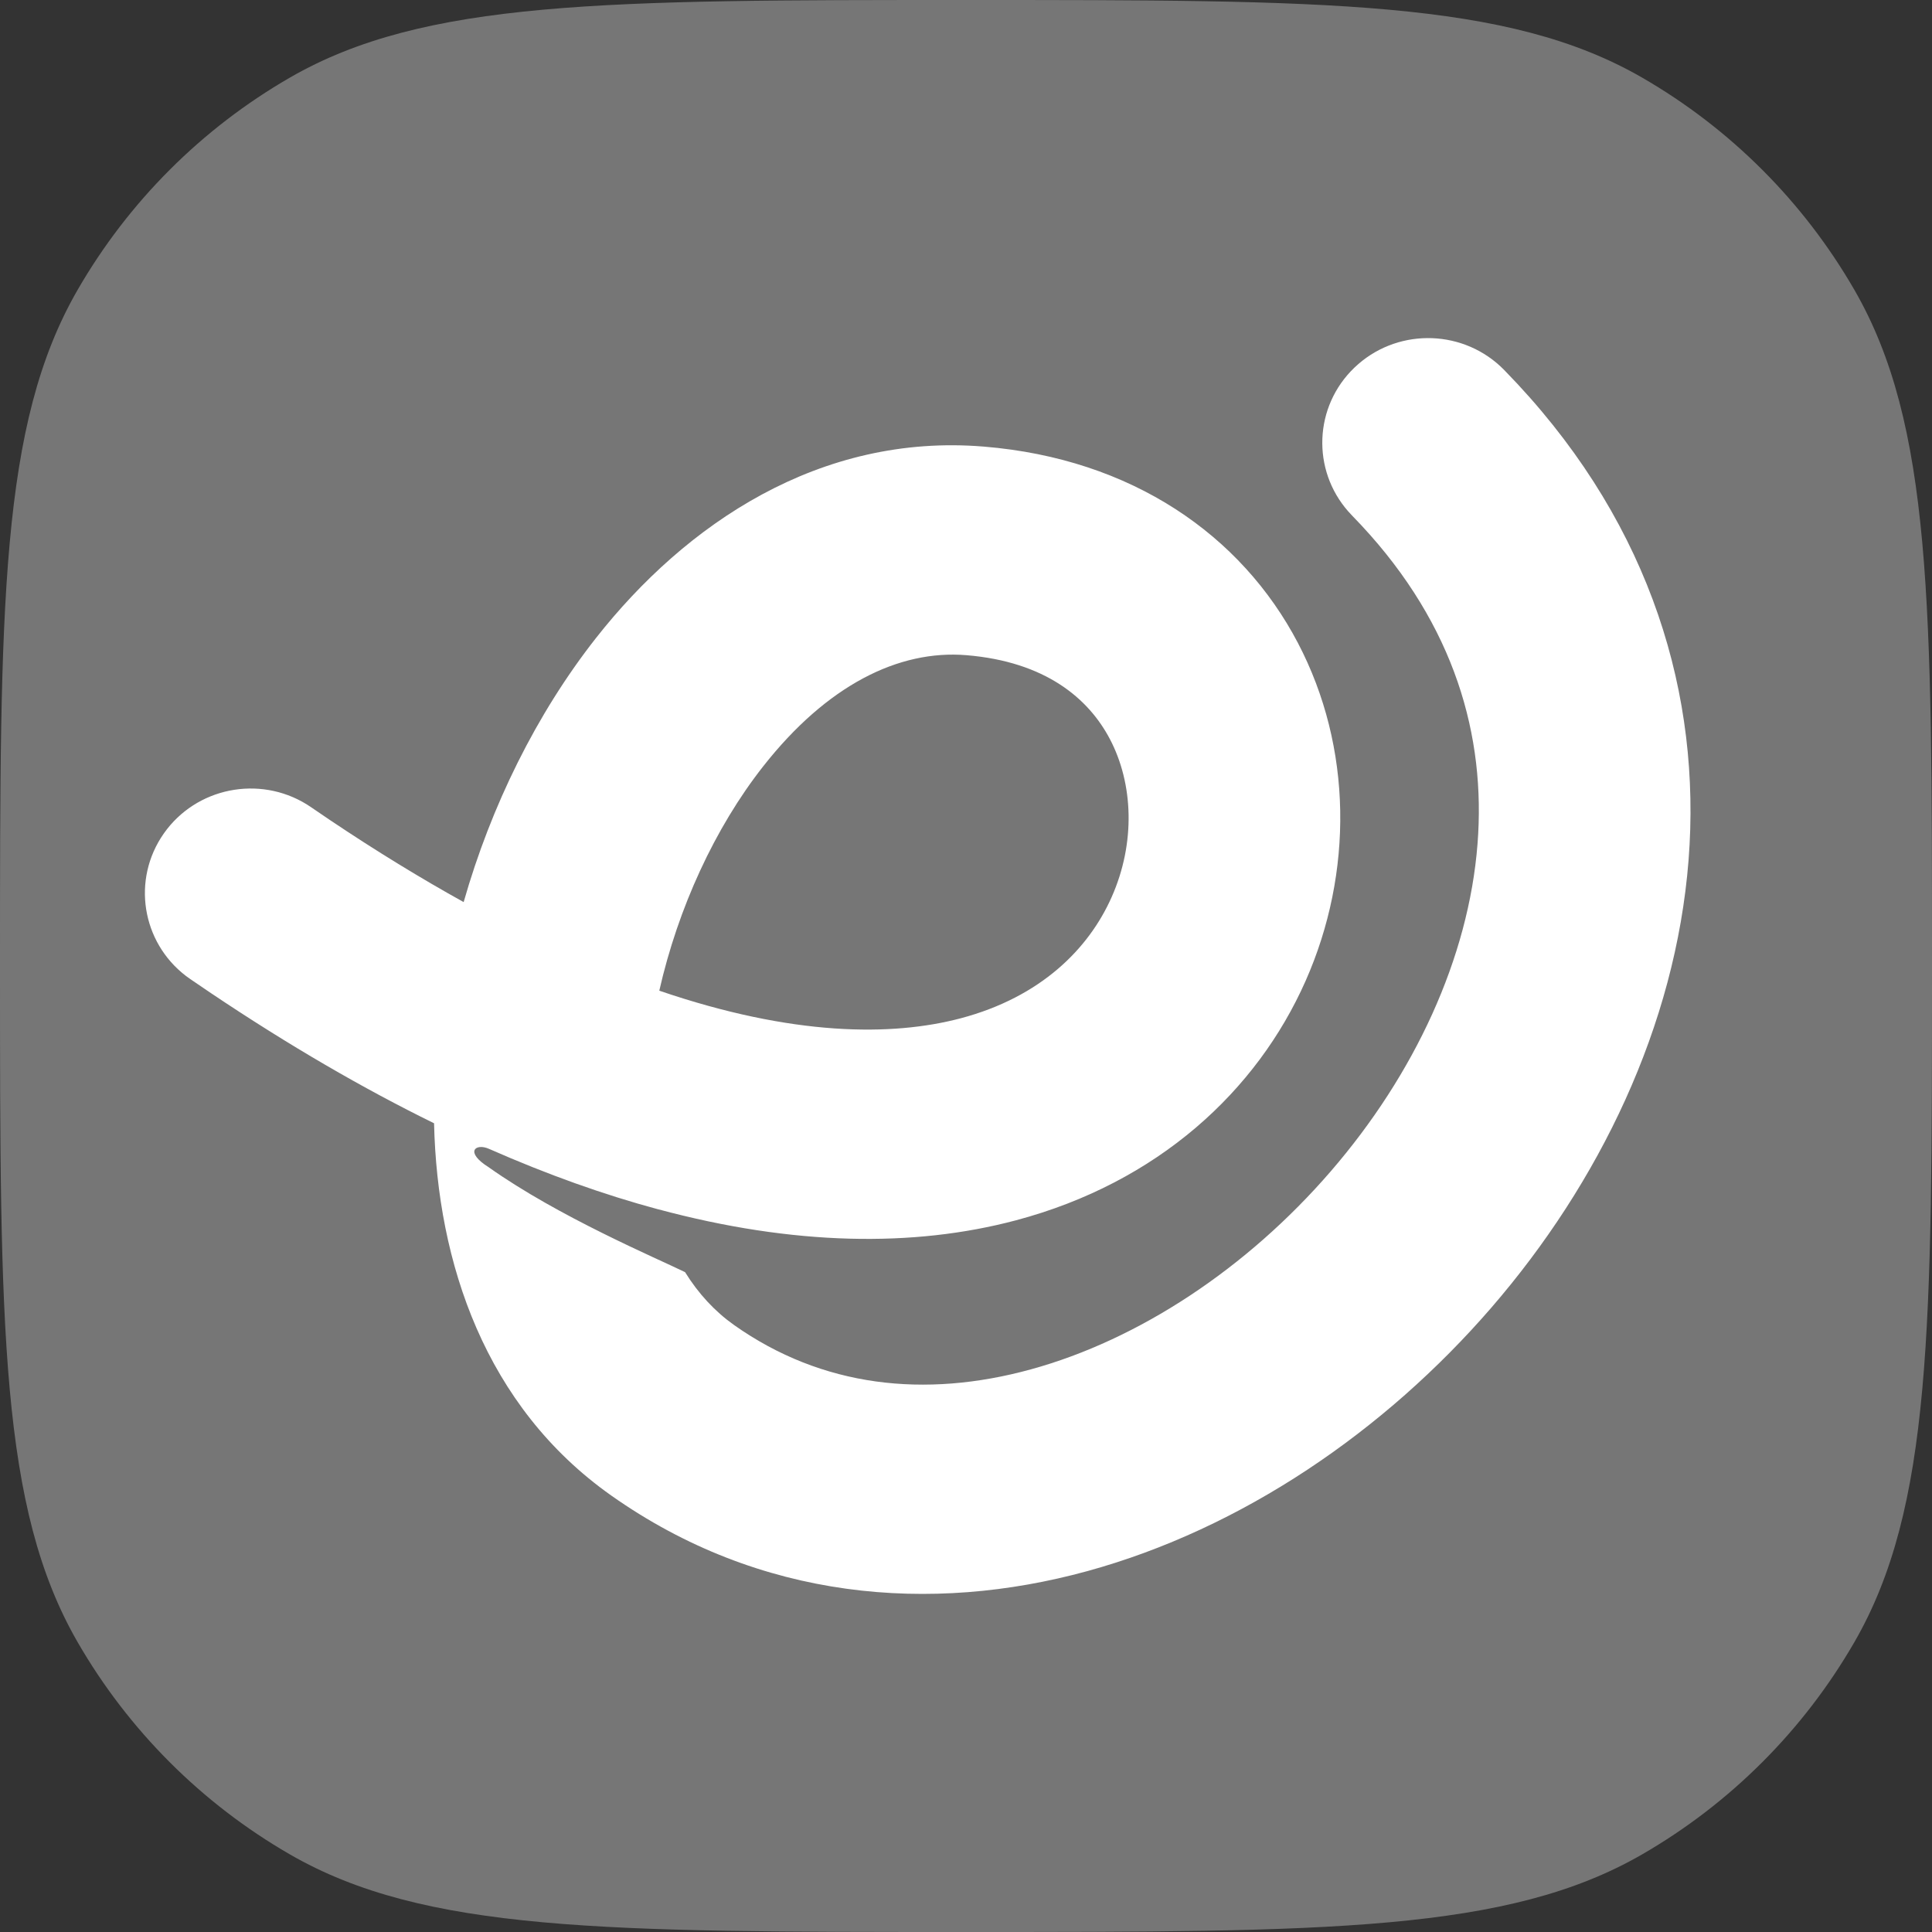
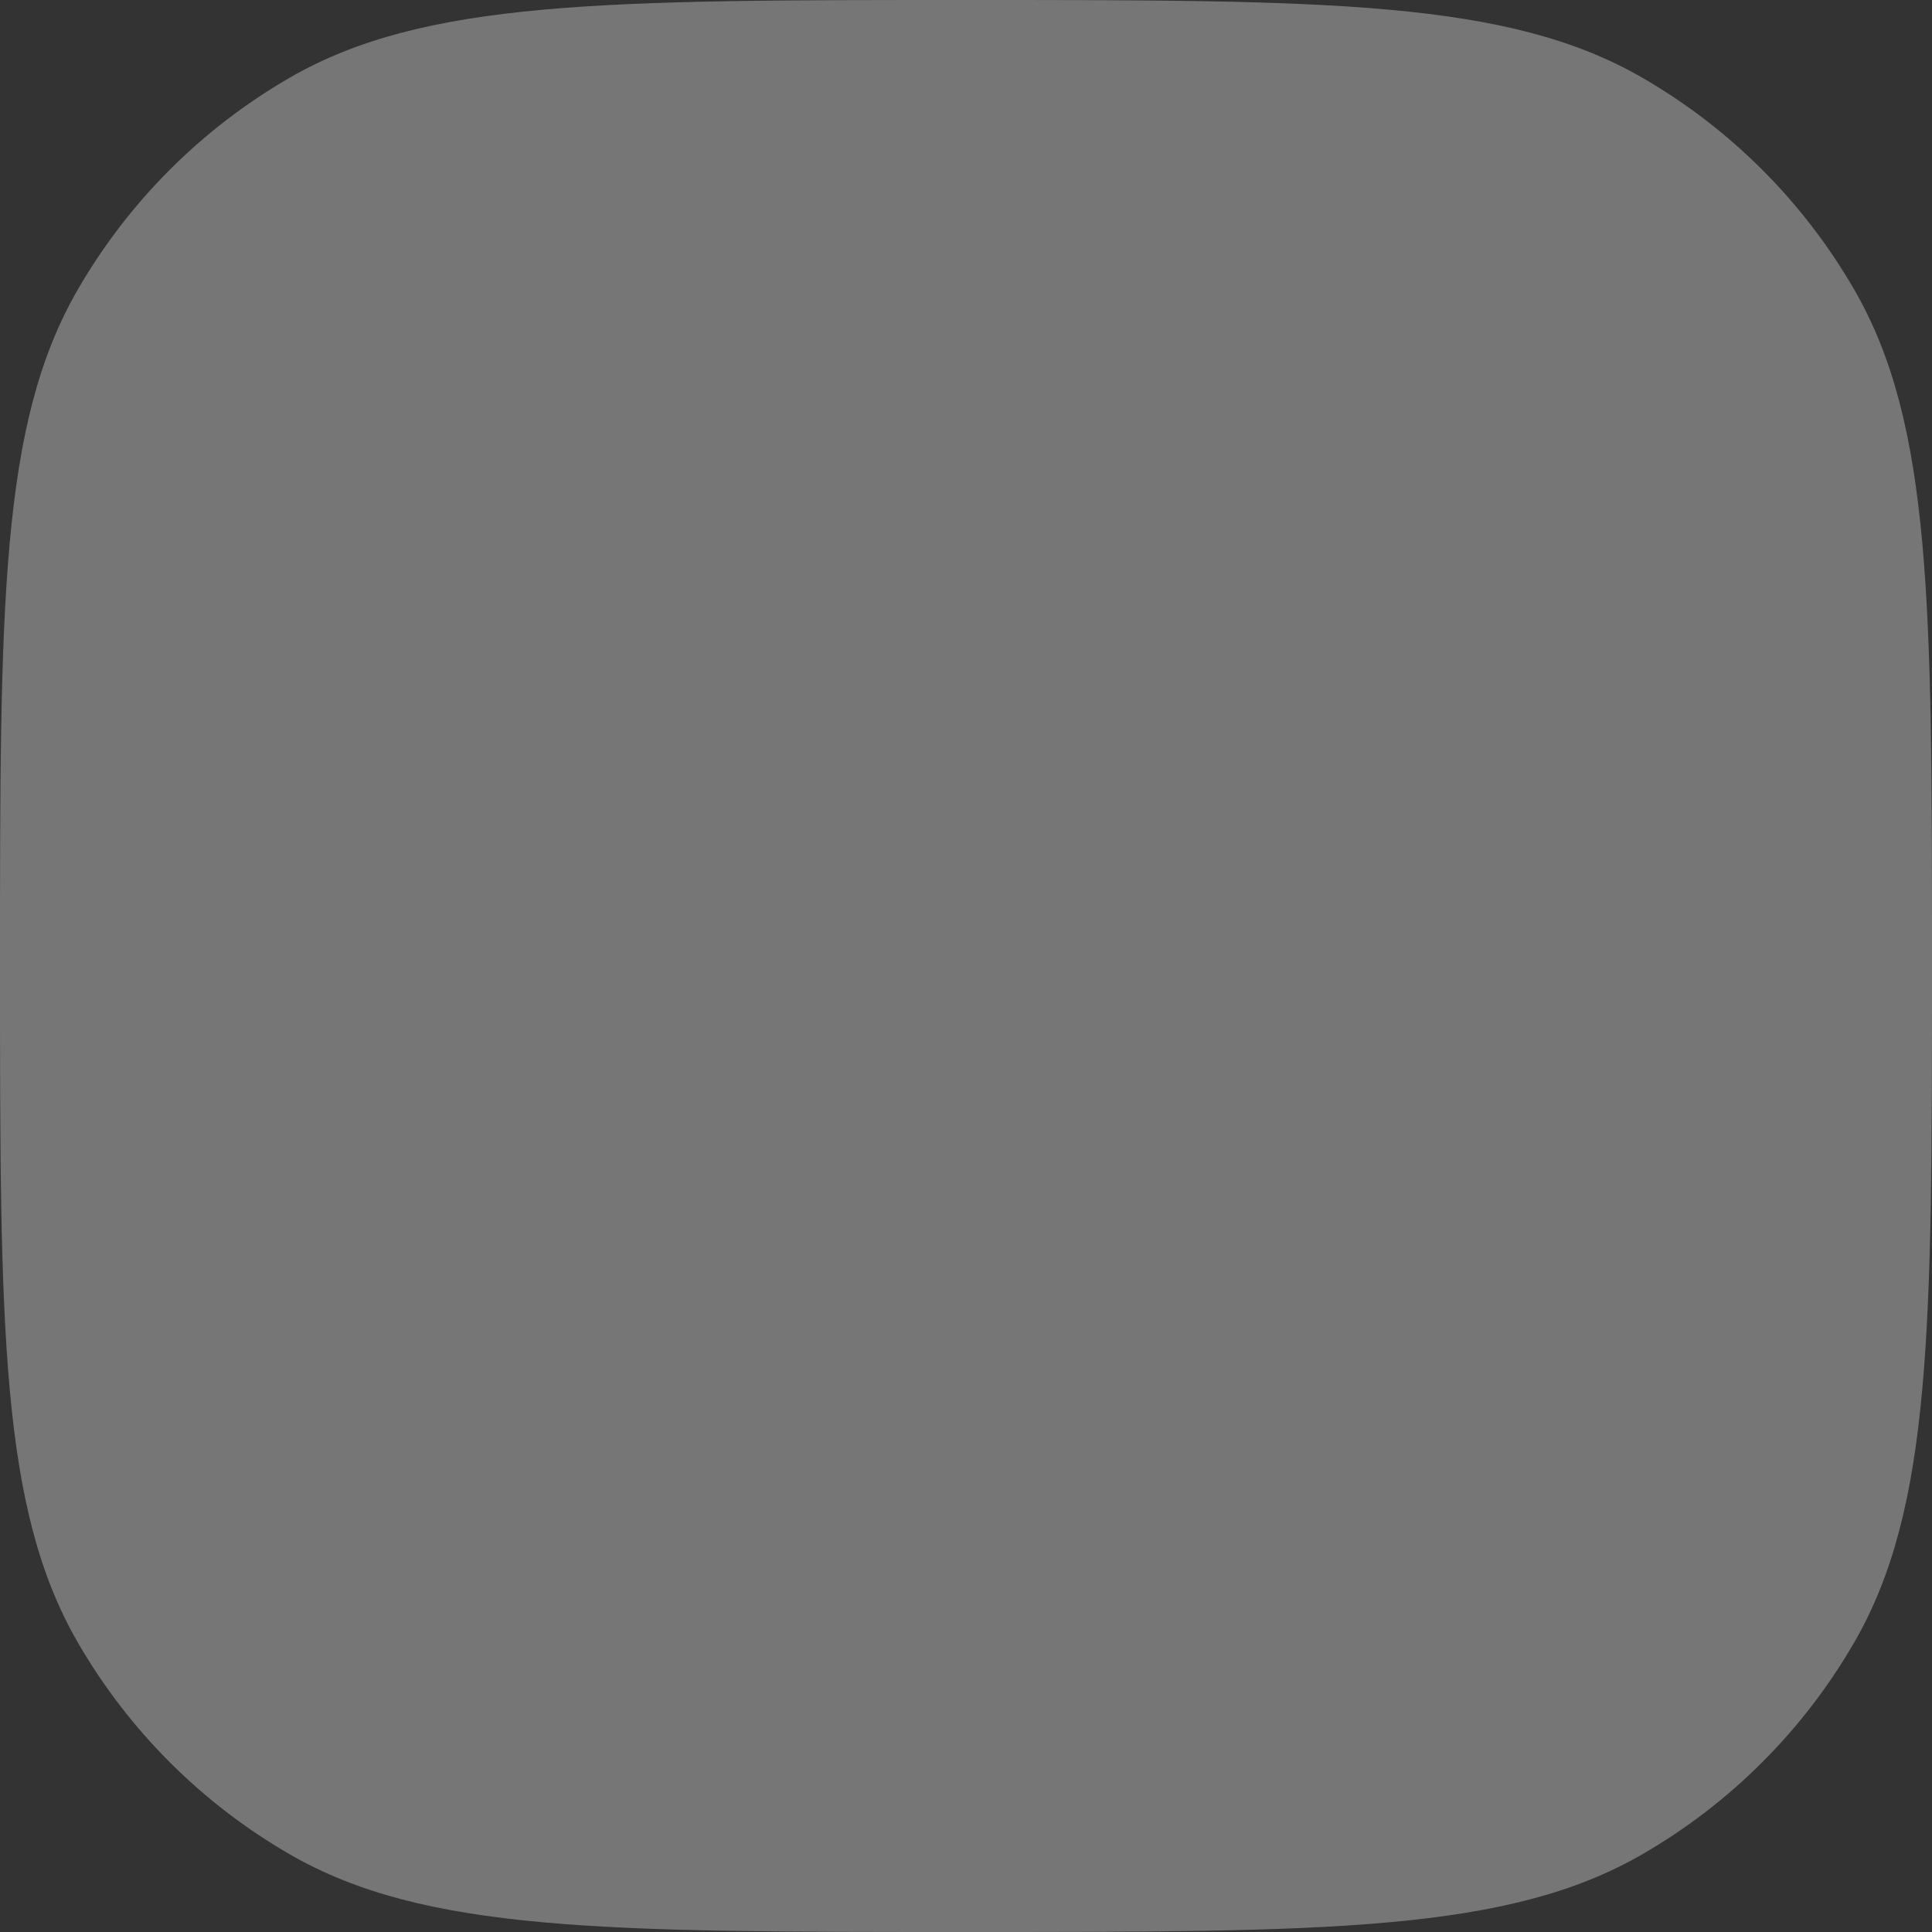
<svg xmlns="http://www.w3.org/2000/svg" width="72" height="72" viewBox="0 0 72 72" fill="none">
  <rect x="0" y="0" width="72" height="72" fill="#333333" stroke="none" />
  <g clip-path="url(#clip0_408_4589)">
    <path d="M0 36C0 22.542 0 15.812 2.894 10.8C4.79 7.516 7.516 4.79 10.8 2.894C15.812 0 22.542 0 36 0C49.458 0 56.188 0 61.2 2.894C64.484 4.79 67.21 7.516 69.106 10.8C72 15.812 72 22.542 72 36C72 49.458 72 56.188 69.106 61.2C67.21 64.484 64.484 67.21 61.2 69.106C56.188 72 49.458 72 36 72C22.542 72 15.812 72 10.8 69.106C7.516 67.21 4.79 64.484 2.894 61.2C0 56.188 0 49.458 0 36Z" fill="#767676" />
-     <path fill-rule="evenodd" clip-rule="evenodd" d="M50.479 13.697C51.996 12.246 54.387 12.239 55.912 13.648L56.056 13.788L56.549 14.305C61.544 19.677 63.405 25.938 62.928 32.052C62.443 38.252 59.582 44.099 55.59 48.719C51.601 53.337 46.275 56.973 40.518 58.552C34.688 60.15 28.313 59.64 22.778 55.733C18.084 52.419 16.297 47.064 16.176 41.861C13.542 40.569 10.77 38.963 7.862 37.011L7.094 36.489L6.93 36.371C5.279 35.109 4.902 32.775 6.105 31.061C7.308 29.348 9.652 28.883 11.424 29.972L11.594 30.083L12.294 30.559C14.036 31.728 15.699 32.742 17.279 33.618C18.299 30.04 19.988 26.604 22.214 23.773C25.549 19.53 30.548 16.137 36.673 16.644C42.19 17.1 46.266 19.946 48.37 23.962C50.408 27.851 50.438 32.529 48.657 36.553C46.842 40.654 43.157 44.071 37.855 45.479C34.04 46.492 29.571 46.423 24.528 45.066V45.068C22.521 44.528 20.417 43.781 18.218 42.812C17.725 42.595 17.296 42.927 18.218 43.504C20.814 45.346 24.472 46.891 25.53 47.409C26.031 48.218 26.651 48.882 27.362 49.384C30.634 51.694 34.461 52.117 38.411 51.034C42.434 49.931 46.465 47.273 49.592 43.653C52.717 40.036 54.732 35.703 55.063 31.451C55.377 27.439 54.219 23.318 50.731 19.573L50.387 19.212L50.249 19.063C48.877 17.509 48.963 15.147 50.479 13.697ZM36.017 24.417C33.486 24.208 30.815 25.54 28.442 28.559C26.635 30.858 25.268 33.846 24.57 36.92C29.537 38.618 33.238 38.629 35.809 37.947C38.786 37.156 40.572 35.366 41.431 33.425C42.325 31.405 42.233 29.204 41.366 27.55C40.566 26.023 38.956 24.66 36.017 24.417Z" fill="white" />
  </g>
  <defs>
    <clipPath id="clip0_408_4589">
      <rect width="72" height="72" fill="white" />
    </clipPath>
  </defs>
</svg>